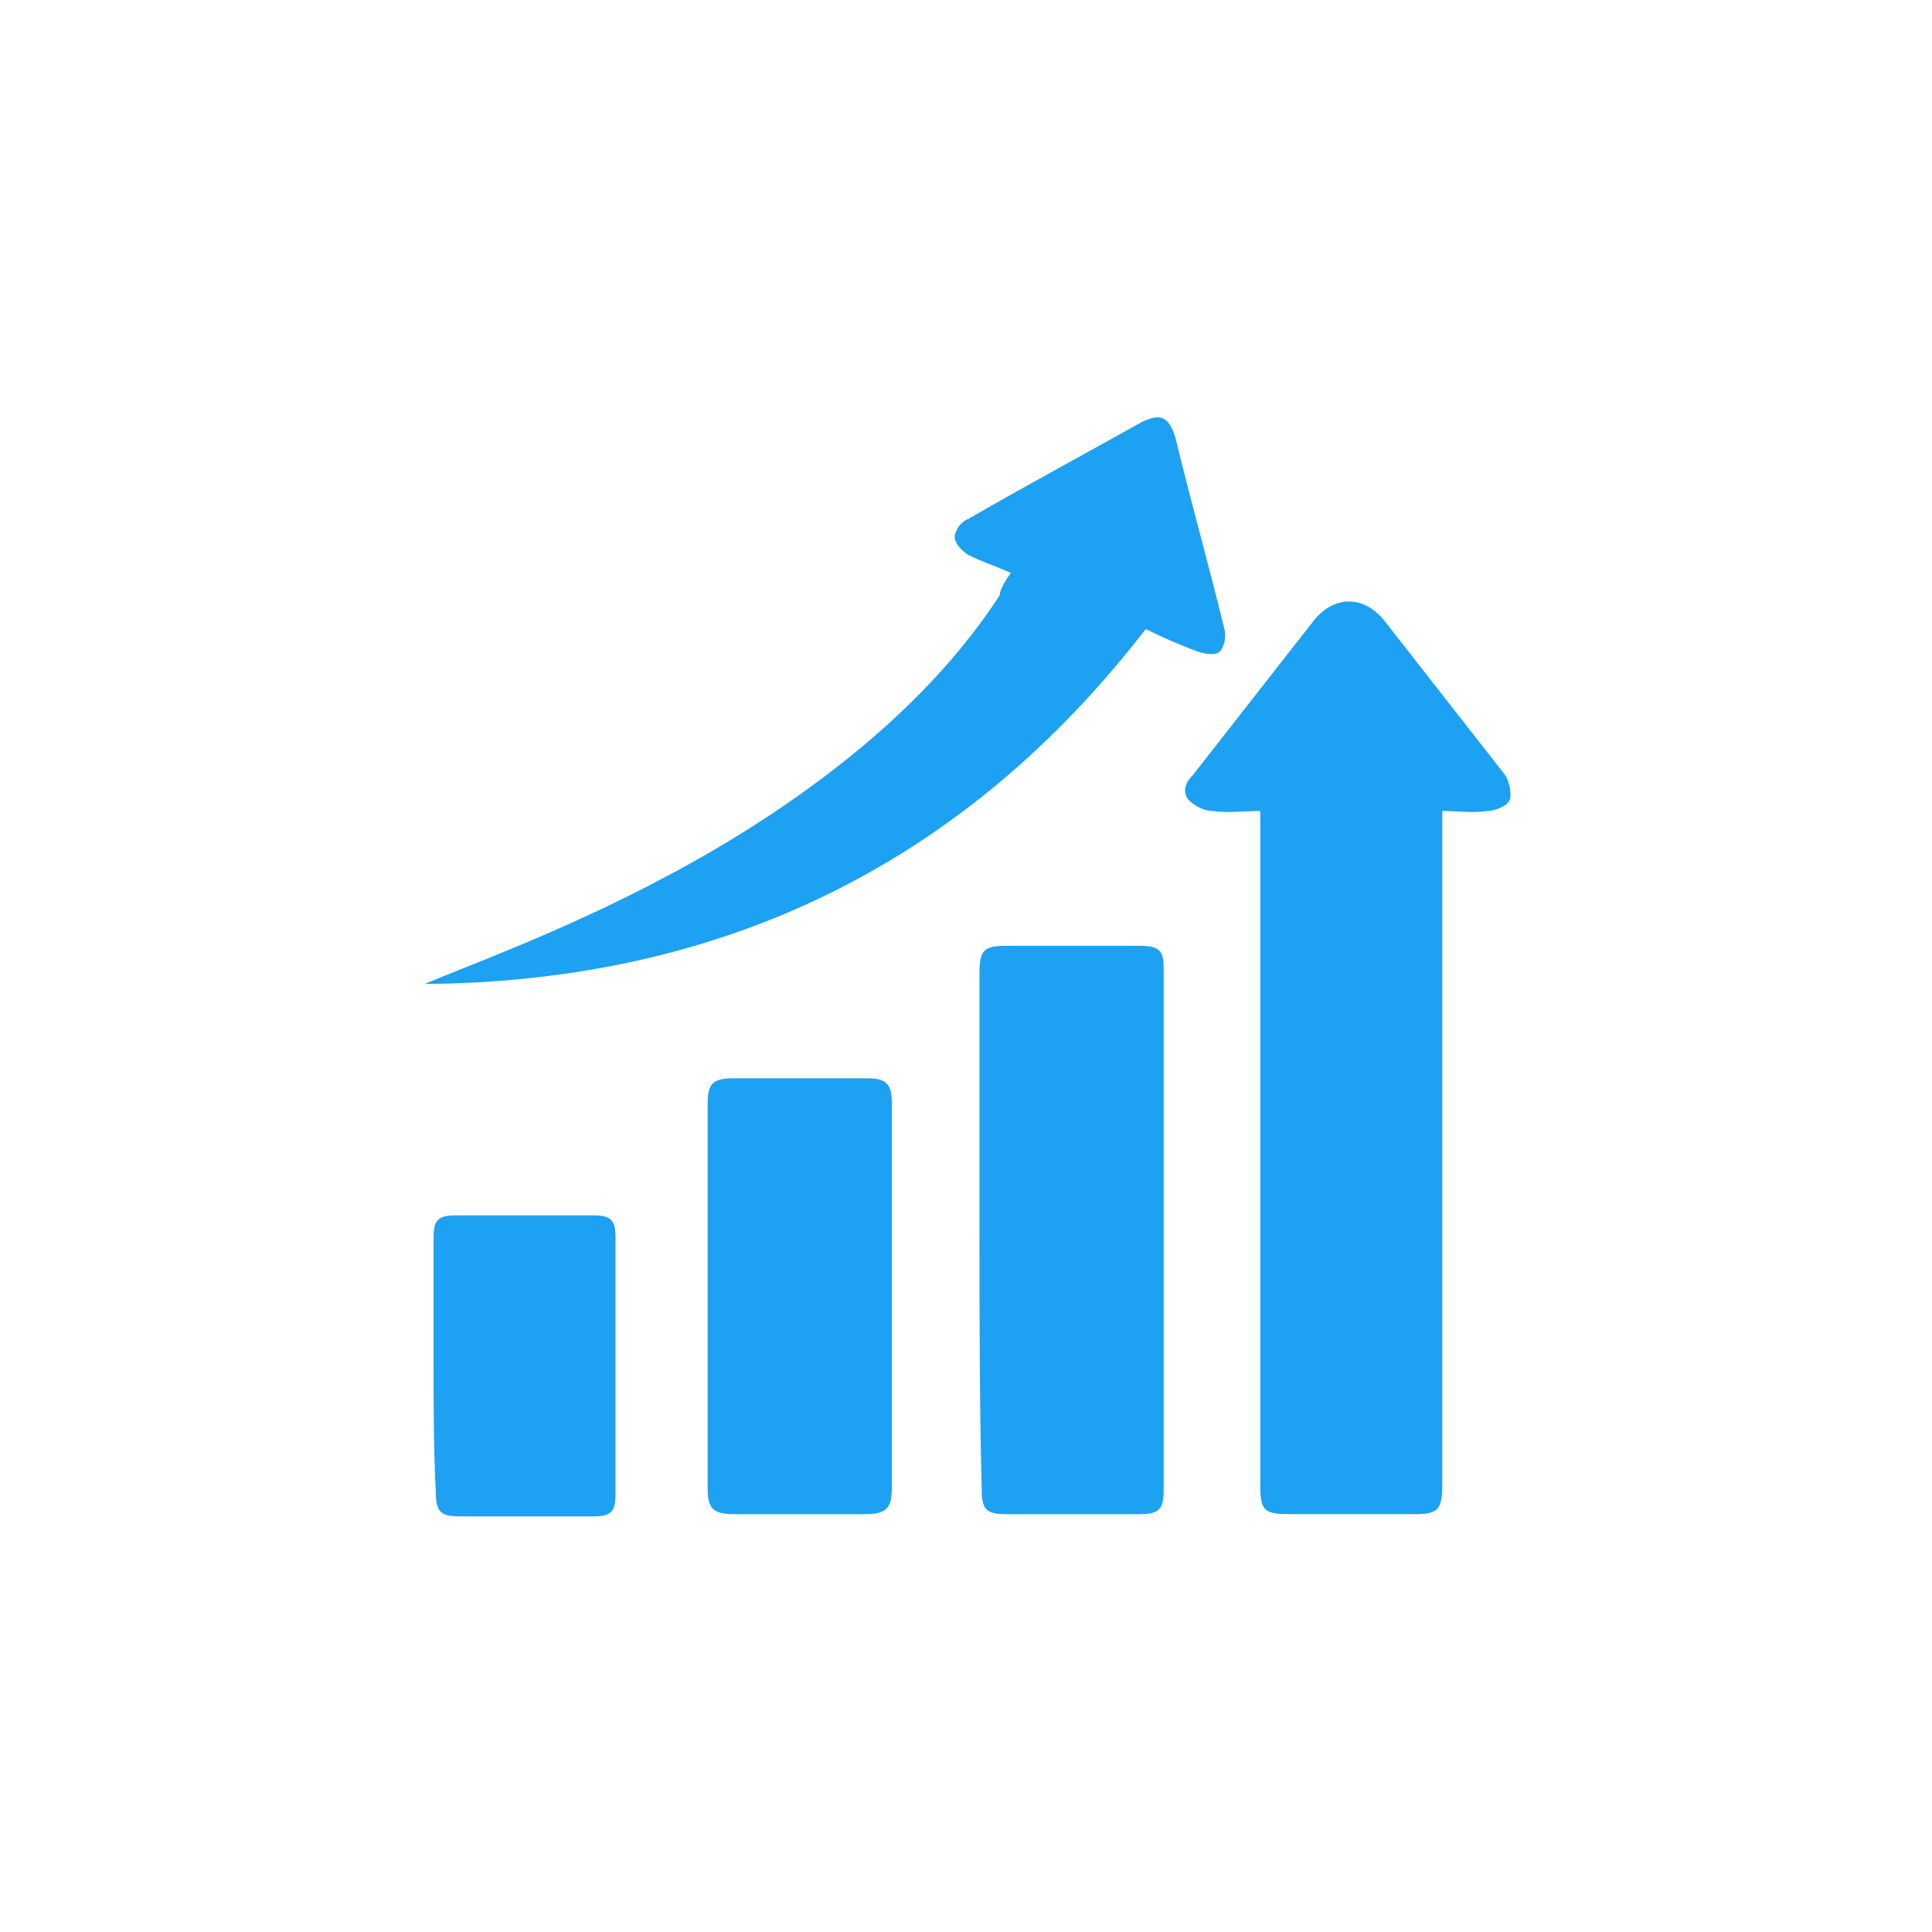
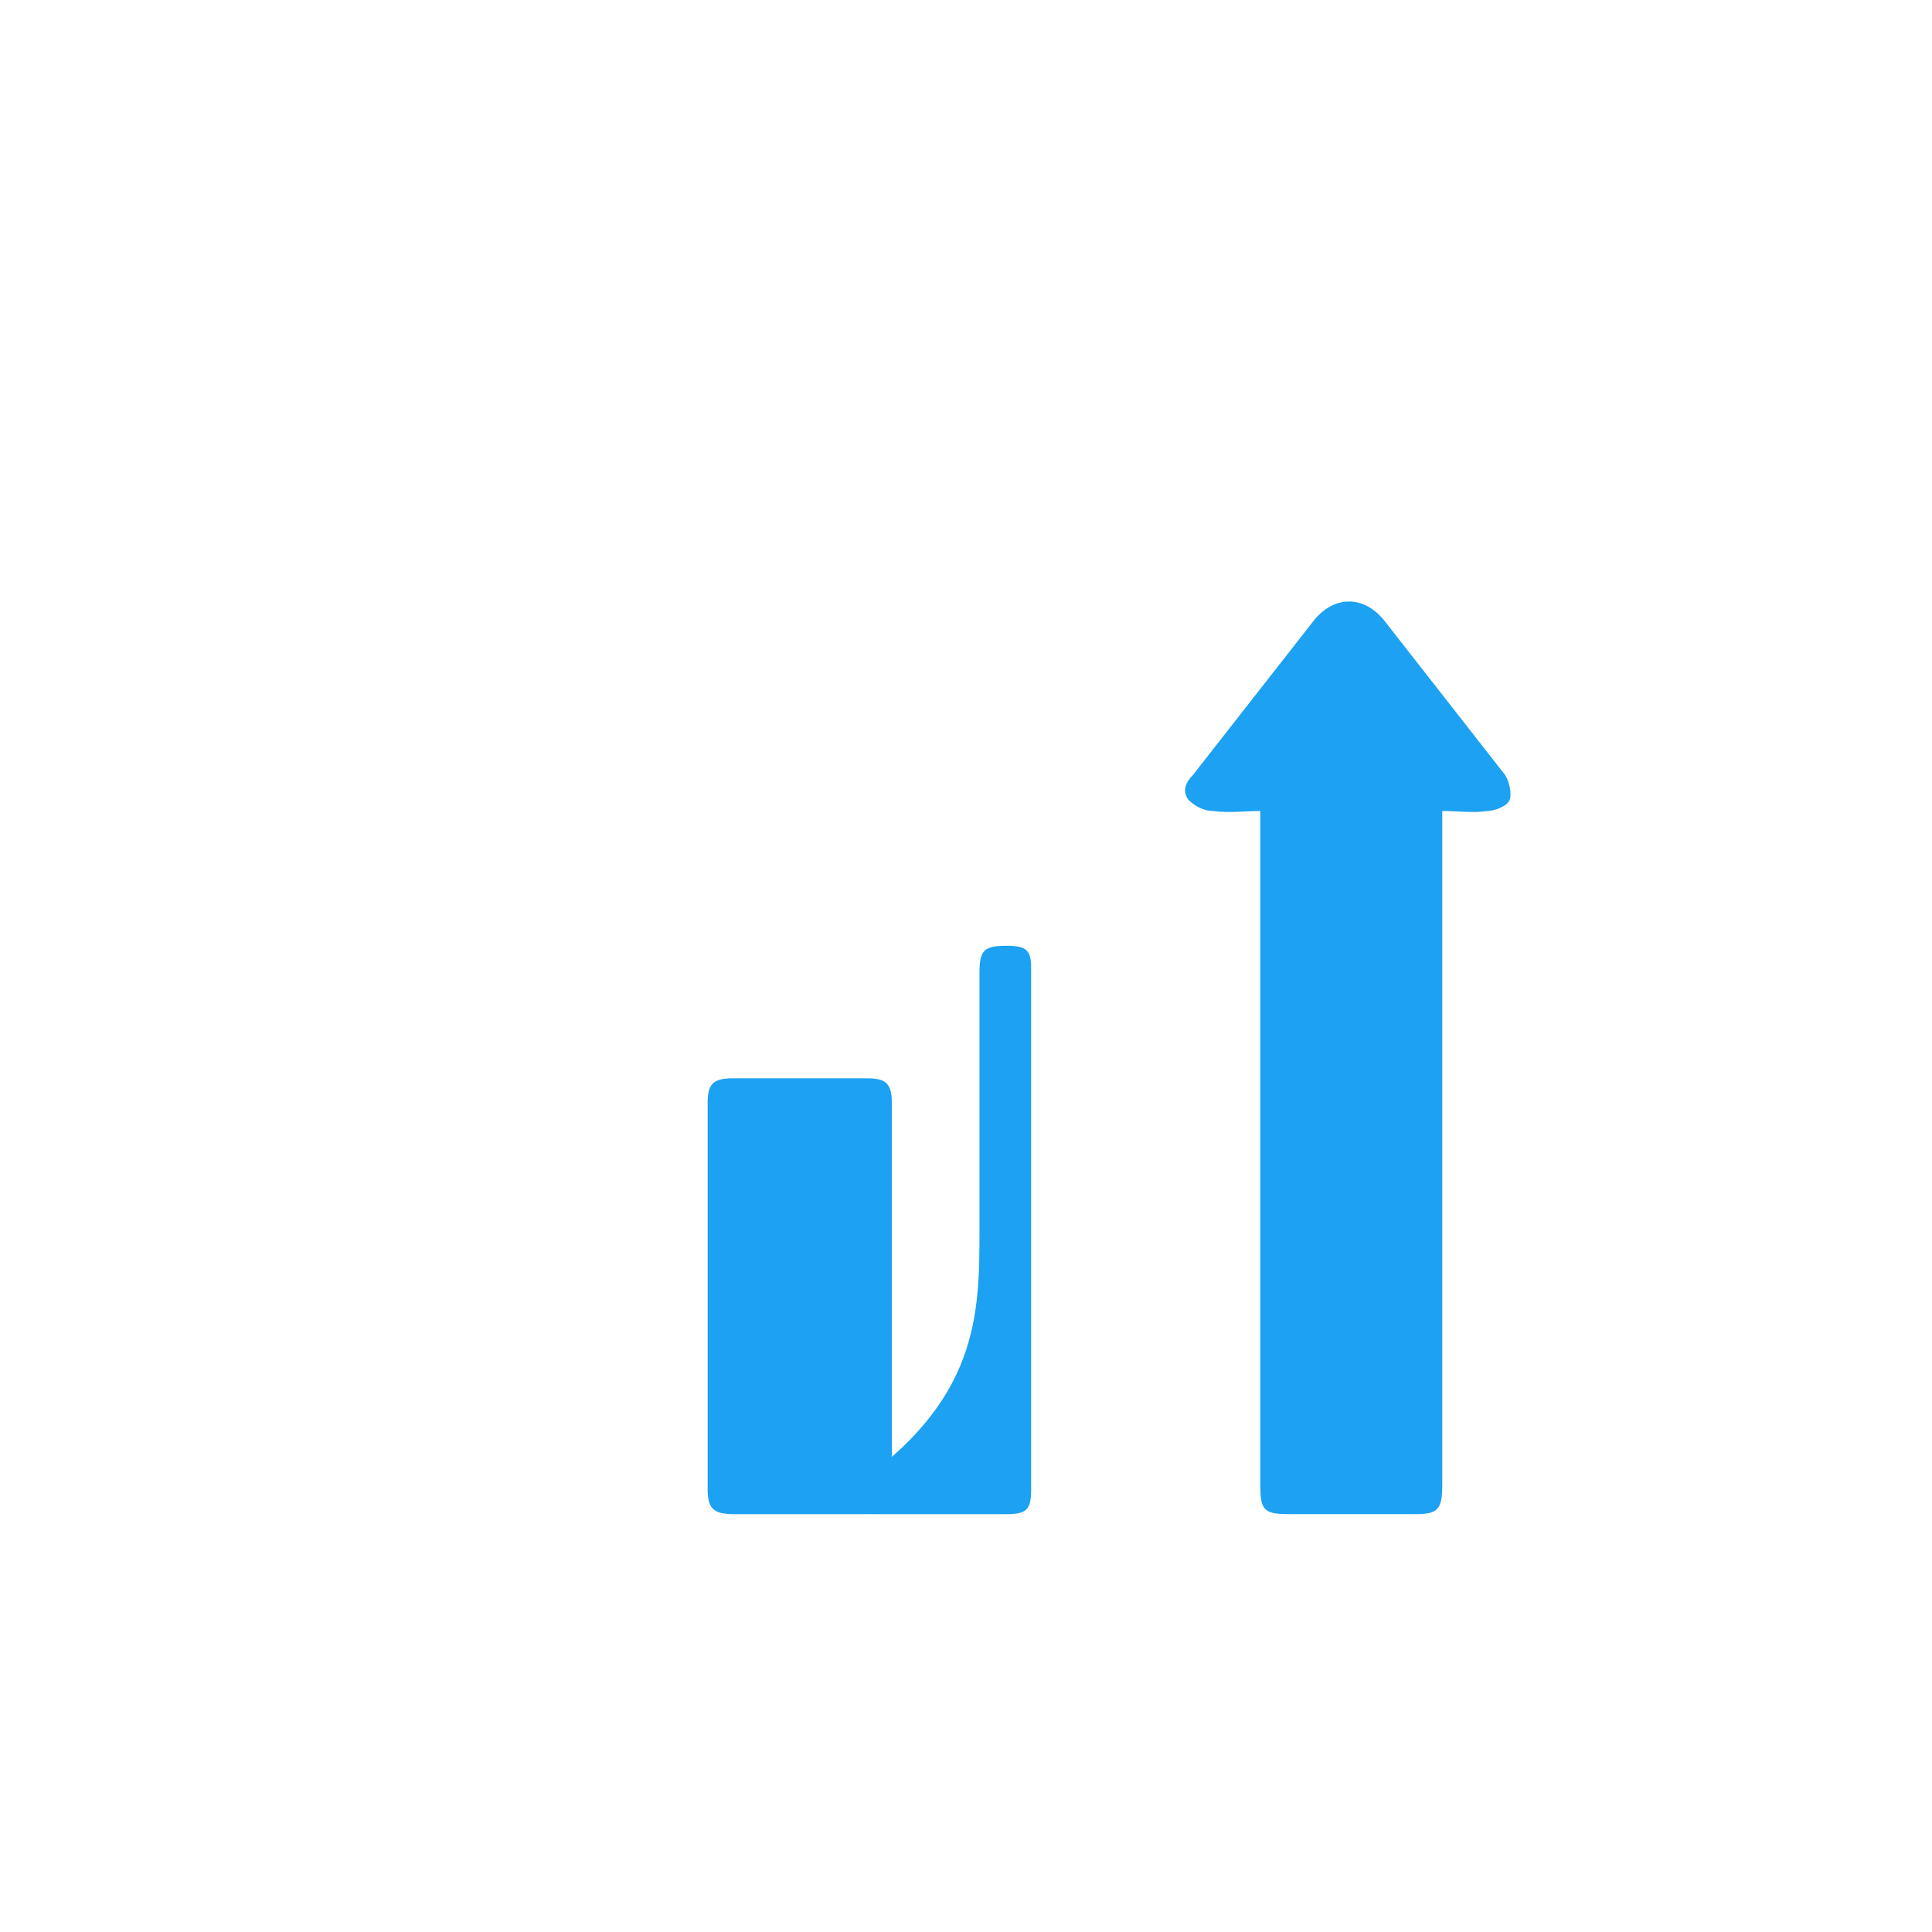
<svg xmlns="http://www.w3.org/2000/svg" version="1.1" id="Layer_1" x="0px" y="0px" viewBox="0 0 86 86" style="enable-background:new 0 0 86 86;" xml:space="preserve">
  <style type="text/css">
	.st0{fill:#1DA1F2;}
</style>
  <g>
    <path class="st0" d="M56.1,36.1c-0.7,0-1.4,0.1-2.1,0c-0.4,0-0.8-0.2-1.1-0.5c-0.3-0.4-0.1-0.8,0.2-1.1c1.8-2.3,3.6-4.6,5.4-6.9   c0.9-1.1,2.2-1.1,3.1,0c1.8,2.3,3.6,4.6,5.4,6.9c0.2,0.3,0.3,0.9,0.2,1.1c-0.1,0.3-0.7,0.5-1,0.5c-0.6,0.1-1.3,0-2,0   c0,0.3,0,0.6,0,0.8c0,9.7,0,19.5,0,29.2c0,1.1-0.2,1.3-1.2,1.3c-1.8,0-3.7,0-5.5,0c-1.2,0-1.4-0.1-1.4-1.3c0-9.7,0-19.4,0-29   C56.1,36.7,56.1,36.5,56.1,36.1z" />
-     <path class="st0" d="M43.6,54.7c0-3.8,0-7.6,0-11.4c0-1,0.2-1.2,1.2-1.2c2,0,3.9,0,5.9,0c0.9,0,1.1,0.2,1.1,1c0,7.7,0,15.5,0,23.2   c0,0.9-0.2,1.1-1.1,1.1c-2,0-3.9,0-5.9,0c-0.9,0-1.1-0.2-1.1-1.1C43.6,62.4,43.6,58.5,43.6,54.7z" />
-     <path class="st0" d="M45,25.5c-0.7-0.3-1.3-0.5-1.9-0.8c-0.3-0.2-0.6-0.5-0.6-0.8c0-0.3,0.3-0.7,0.6-0.8c2.6-1.5,5.2-2.9,7.7-4.3   c0.8-0.4,1.2-0.3,1.5,0.6c0.7,2.9,1.5,5.7,2.2,8.6c0.1,0.3,0,0.8-0.2,1c-0.2,0.2-0.7,0.1-1,0c-0.8-0.3-1.5-0.6-2.3-1   c-8.1,10.5-18.9,15.7-32.1,15.8c1.2-0.5,2.5-1,3.7-1.5c5.6-2.3,11-5.1,15.7-9c2.4-2,4.5-4.2,6.2-6.8C44.5,26.3,44.7,25.9,45,25.5z" />
+     <path class="st0" d="M43.6,54.7c0-3.8,0-7.6,0-11.4c0-1,0.2-1.2,1.2-1.2c0.9,0,1.1,0.2,1.1,1c0,7.7,0,15.5,0,23.2   c0,0.9-0.2,1.1-1.1,1.1c-2,0-3.9,0-5.9,0c-0.9,0-1.1-0.2-1.1-1.1C43.6,62.4,43.6,58.5,43.6,54.7z" />
    <path class="st0" d="M39.7,57.7c0,2.8,0,5.7,0,8.5c0,0.9-0.2,1.2-1.2,1.2c-1.9,0-3.9,0-5.8,0c-0.9,0-1.2-0.2-1.2-1.1   c0-5.7,0-11.4,0-17.2c0-0.8,0.2-1.1,1.1-1.1c2,0,4,0,6,0c0.8,0,1.1,0.2,1.1,1.1C39.7,52,39.7,54.9,39.7,57.7z" />
-     <path class="st0" d="M19.3,60.8c0-1.9,0-3.8,0-5.7c0-0.8,0.2-1,1-1c2,0,4,0,6.1,0c0.8,0,1,0.2,1,1c0,3.8,0,7.6,0,11.4   c0,0.8-0.2,1-1,1c-2,0-4,0-5.9,0c-0.9,0-1.1-0.2-1.1-1.1C19.3,64.5,19.3,62.6,19.3,60.8z" />
  </g>
</svg>